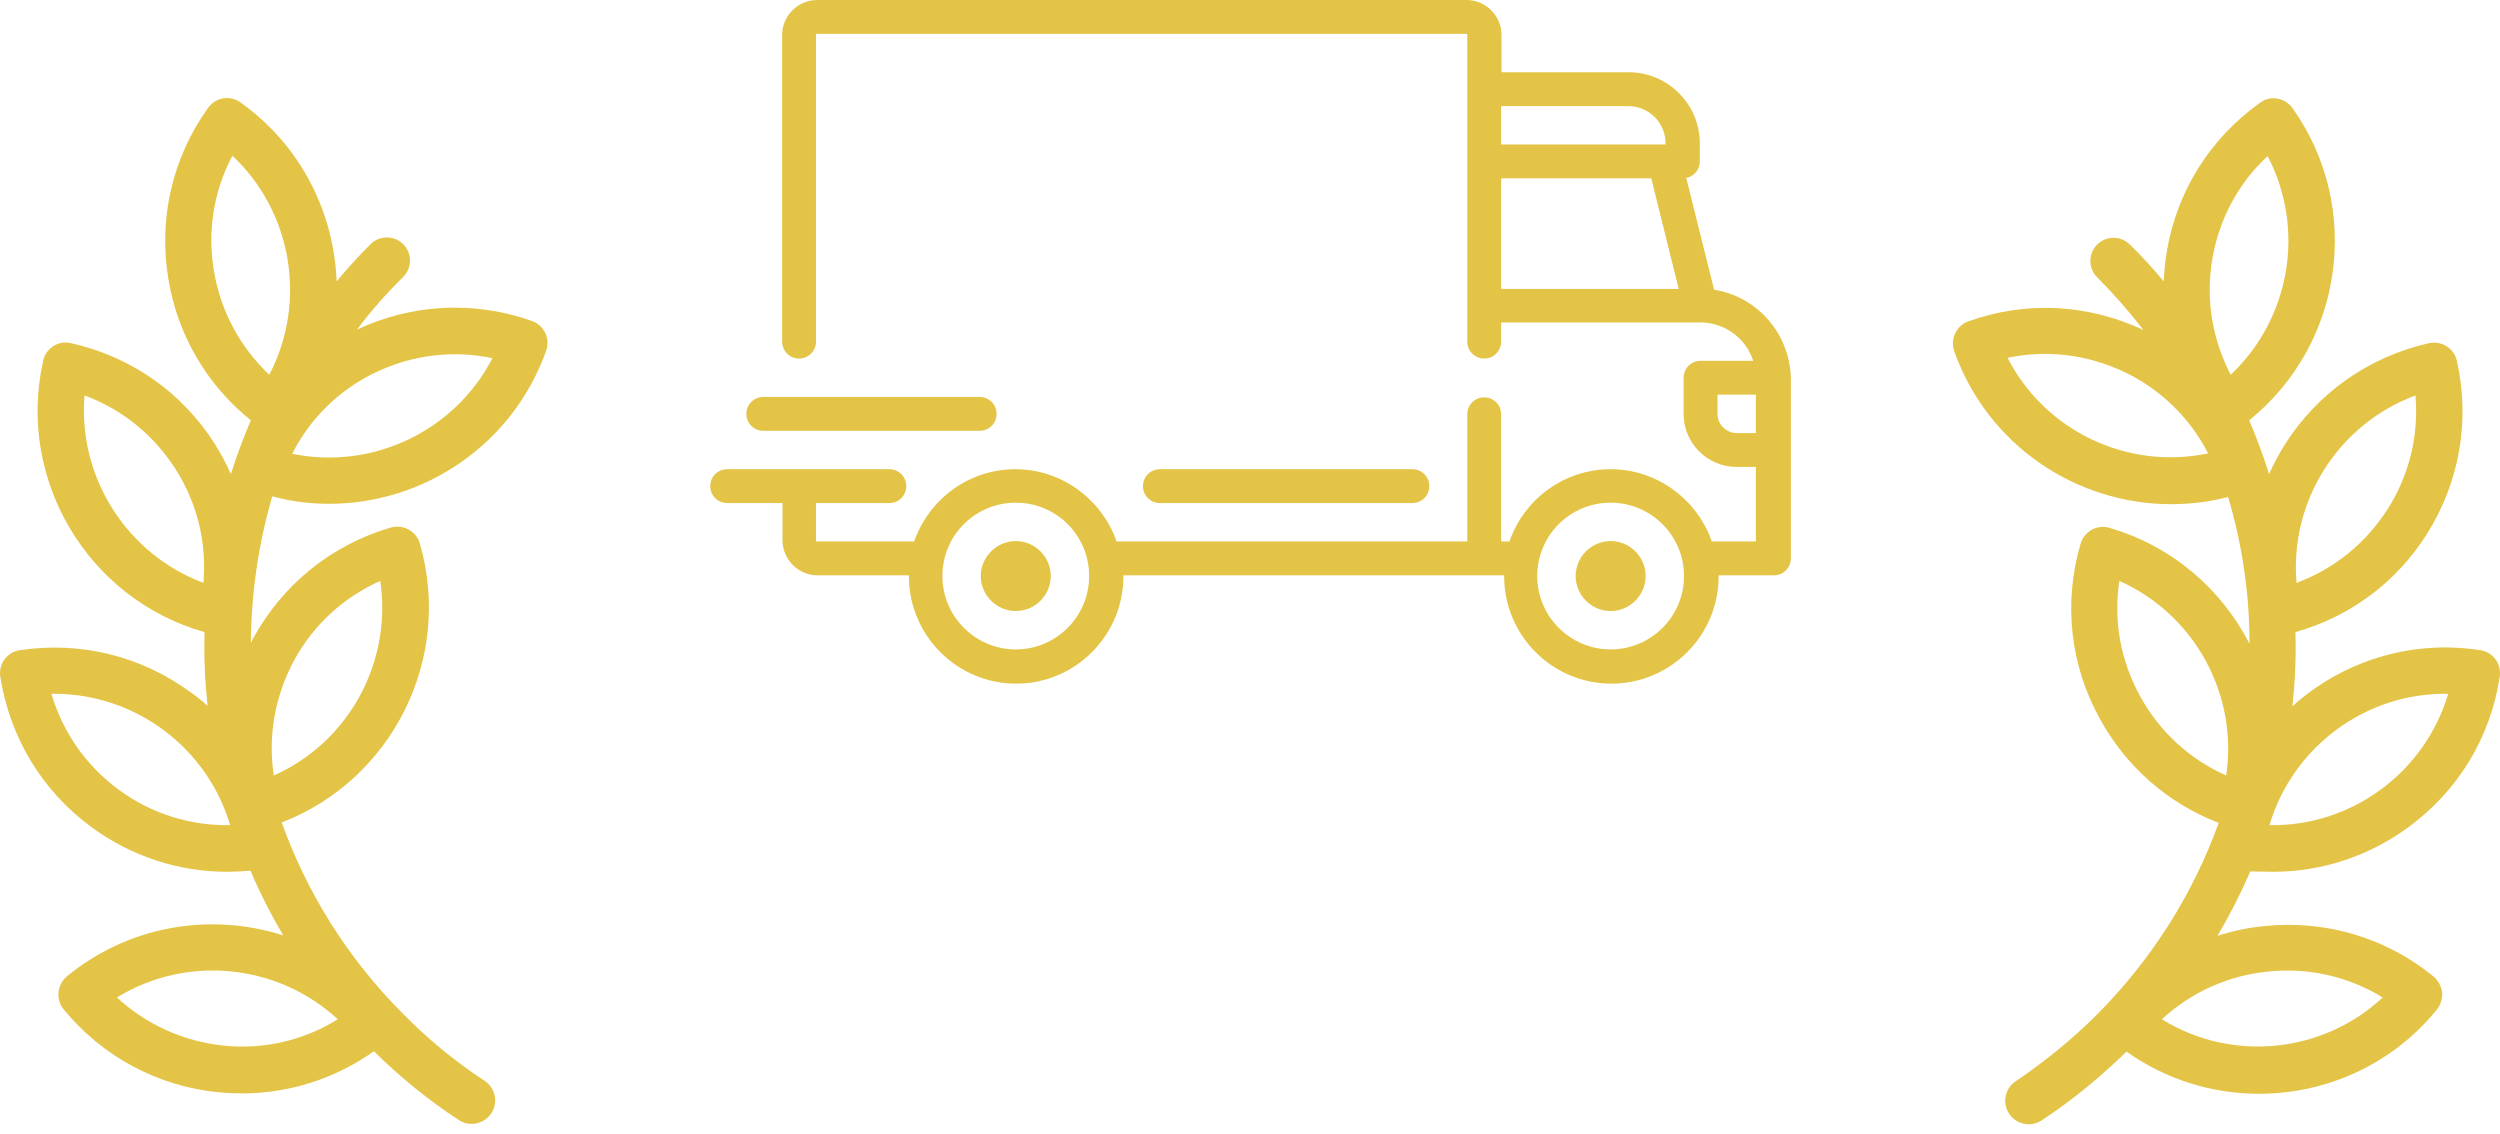
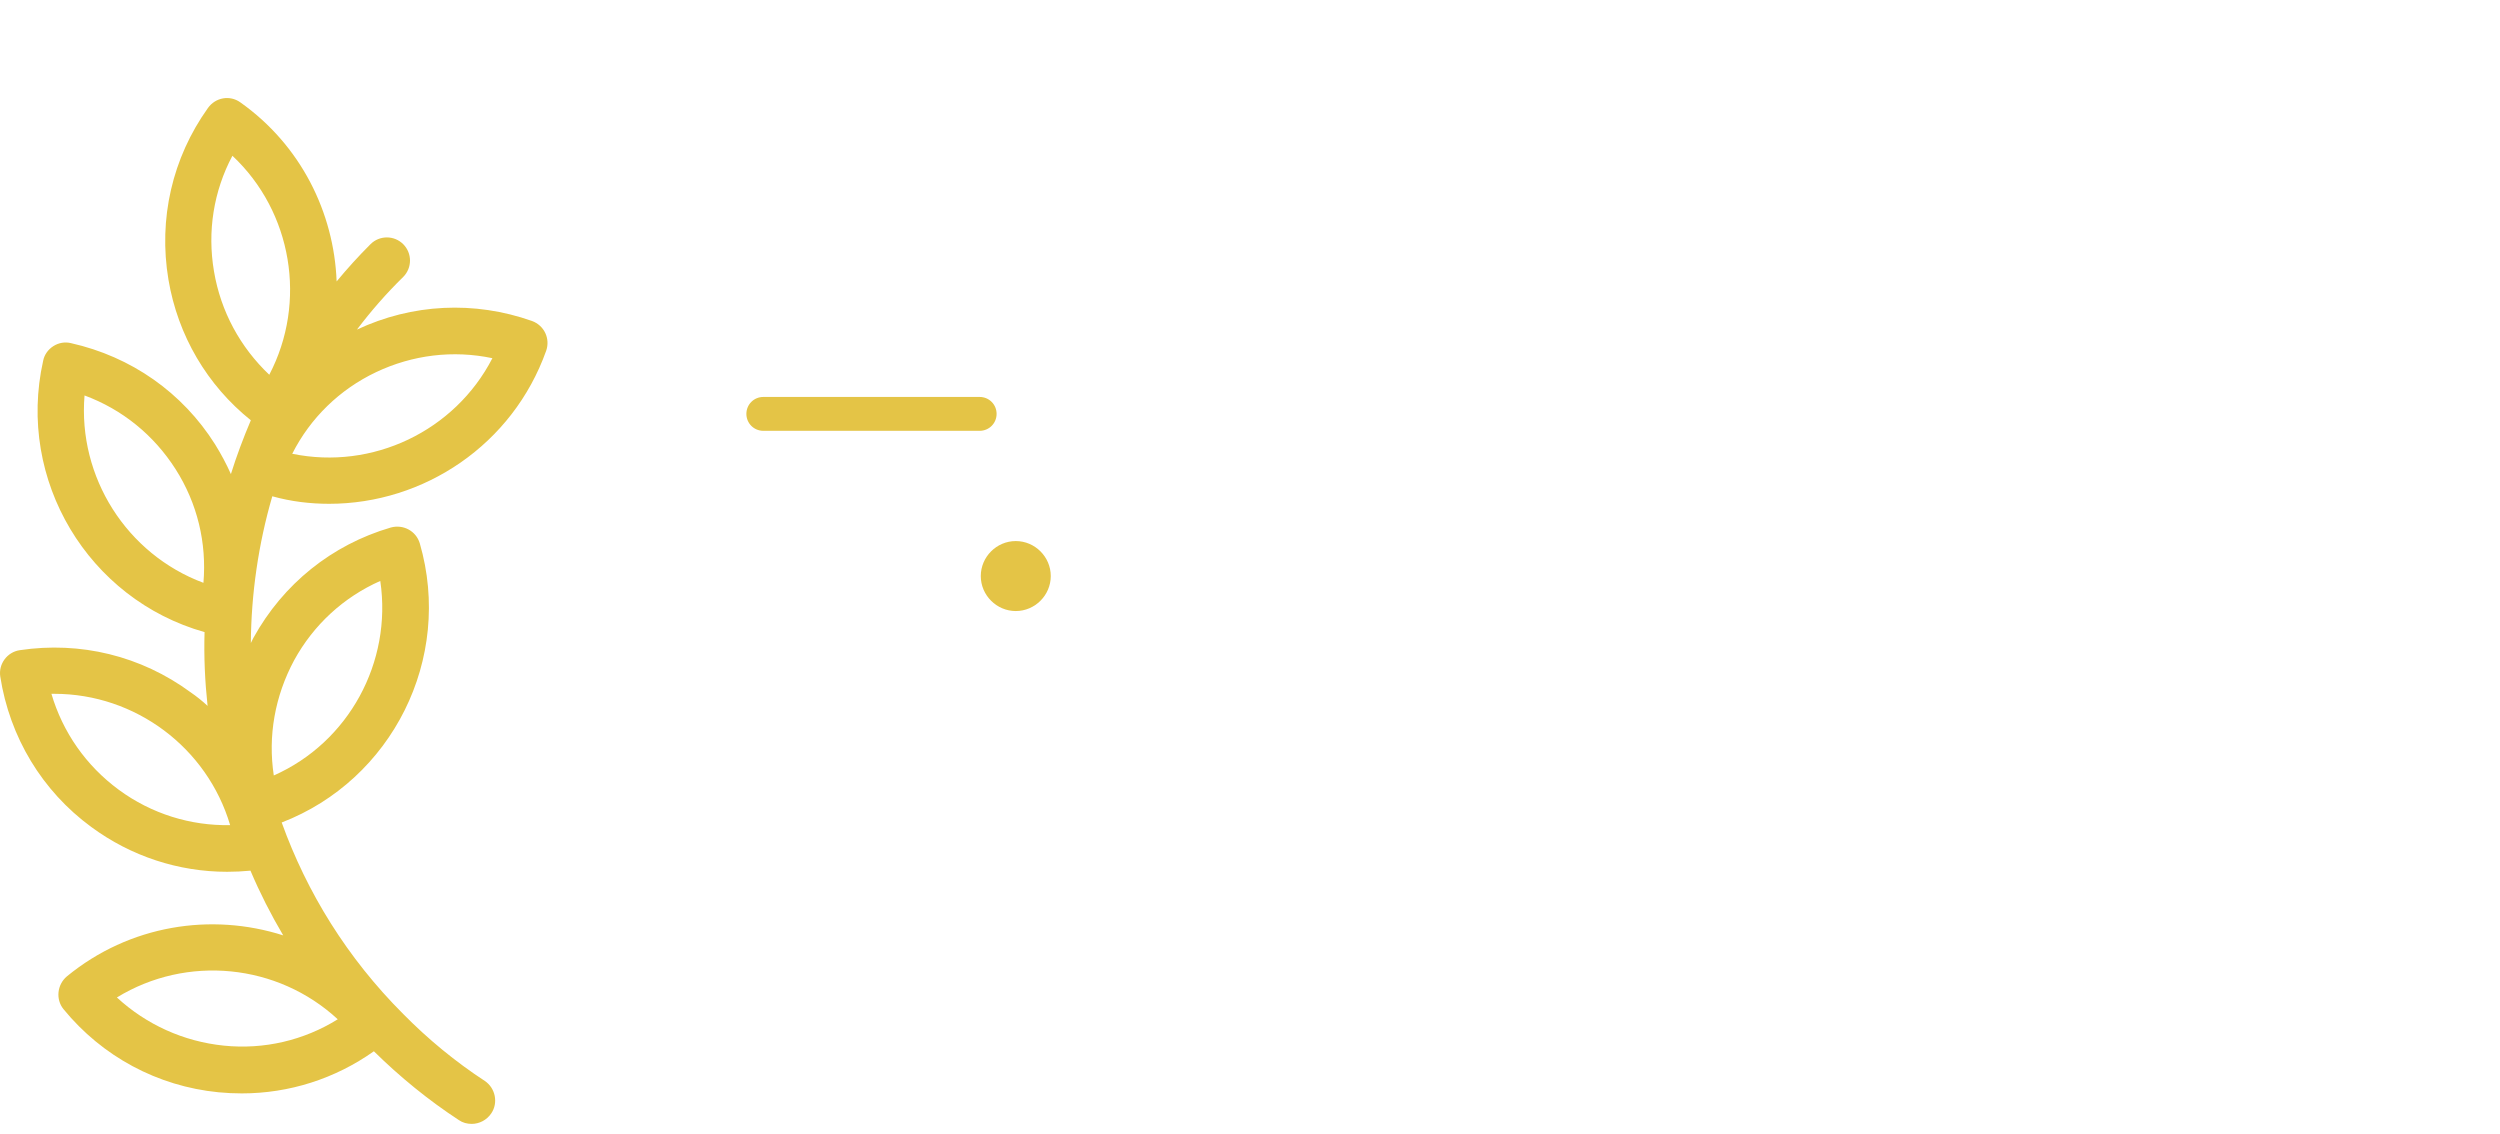
<svg xmlns="http://www.w3.org/2000/svg" width="205" height="93" viewBox="0 0 205 93" fill="none">
  <path d="M26.987 41.312C34.762 41.312 42.043 36.468 44.789 28.755C45.129 27.768 44.635 26.688 43.617 26.318C38.896 24.652 33.805 24.898 29.27 27.027C30.412 25.516 31.676 24.066 33.065 22.708C33.805 21.967 33.805 20.764 33.065 20.024C32.324 19.283 31.121 19.283 30.381 20.024C29.393 21.011 28.468 22.029 27.604 23.078C27.388 17.432 24.673 11.909 19.705 8.392C18.841 7.775 17.669 7.991 17.052 8.855C14.121 12.958 12.979 17.956 13.812 22.924C14.584 27.521 16.99 31.594 20.569 34.463C19.952 35.913 19.397 37.394 18.934 38.875C18.564 38.042 18.132 37.24 17.638 36.438C14.954 32.18 10.758 29.249 5.821 28.138C5.328 28.015 4.803 28.107 4.371 28.385C3.939 28.663 3.631 29.095 3.538 29.588C1.348 39.369 7.241 49.149 16.774 51.833C16.713 53.839 16.805 55.875 17.021 57.881C16.589 57.48 16.126 57.109 15.633 56.77C11.56 53.777 6.593 52.574 1.625 53.314C0.576 53.469 -0.133 54.456 0.021 55.474C0.792 60.441 3.446 64.853 7.488 67.815C10.758 70.222 14.646 71.487 18.625 71.487C19.273 71.487 19.89 71.456 20.538 71.394C21.31 73.215 22.204 74.973 23.223 76.701C17.33 74.819 10.635 75.837 5.482 80.064C4.68 80.743 4.556 81.946 5.204 82.748C8.382 86.636 12.918 89.073 17.916 89.567C18.564 89.629 19.181 89.659 19.829 89.659C23.716 89.659 27.48 88.456 30.658 86.204C32.787 88.302 35.132 90.215 37.631 91.85C37.94 92.066 38.31 92.159 38.68 92.159C39.297 92.159 39.914 91.85 40.285 91.295C40.871 90.431 40.624 89.228 39.76 88.641C37.353 87.068 35.101 85.216 33.065 83.149C28.468 78.552 25.166 73.184 23.099 67.445C32.139 63.959 37.168 54.024 34.422 44.552C34.114 43.534 33.065 42.978 32.047 43.256C27.203 44.675 23.223 47.884 20.785 52.296C20.724 52.45 20.631 52.574 20.569 52.728C20.6 48.686 21.186 44.614 22.328 40.695C23.871 41.127 25.444 41.312 26.987 41.312ZM16.682 47.792C10.388 45.447 6.377 39.122 6.932 32.427C10.018 33.568 12.609 35.666 14.399 38.474C16.188 41.282 16.959 44.521 16.682 47.792ZM9.74 64.761C7.056 62.786 5.143 60.04 4.217 56.893C4.31 56.893 4.371 56.893 4.464 56.893C11.097 56.893 16.99 61.305 18.872 67.661C15.633 67.723 12.424 66.736 9.74 64.761ZM18.348 85.741C15.047 85.402 11.992 84.013 9.586 81.792C15.324 78.275 22.76 79.015 27.696 83.581C24.92 85.309 21.649 86.08 18.348 85.741ZM24.117 54.147C25.722 51.216 28.19 48.964 31.183 47.637C32.17 54.302 28.591 60.873 22.451 63.588C21.958 60.349 22.544 57.078 24.117 54.147ZM30.843 30.514C33.836 29.095 37.168 28.693 40.377 29.372C37.292 35.358 30.535 38.566 23.963 37.209C25.444 34.278 27.851 31.933 30.843 30.514ZM17.546 22.245C16.99 18.975 17.515 15.673 19.058 12.773C23.963 17.37 25.197 24.775 22.081 30.73C19.705 28.477 18.101 25.546 17.546 22.245Z" fill="#E4C446" />
-   <path d="M186.374 71.487C190.354 71.487 194.242 70.222 197.512 67.815C201.585 64.823 204.238 60.441 204.979 55.474C205.133 54.425 204.423 53.469 203.374 53.314C197.605 52.42 192.02 54.271 187.979 57.911C188.195 55.906 188.287 53.87 188.226 51.833C192.699 50.568 196.494 47.761 198.993 43.812C201.678 39.554 202.572 34.494 201.462 29.588C201.246 28.57 200.227 27.922 199.178 28.138C194.273 29.249 190.077 32.18 187.362 36.438C186.868 37.24 186.436 38.042 186.066 38.875C185.603 37.394 185.048 35.913 184.431 34.463C192.144 28.262 193.779 17 187.979 8.855C187.701 8.454 187.238 8.176 186.745 8.084C186.251 7.991 185.726 8.114 185.325 8.423C181.222 11.354 178.507 15.673 177.674 20.641C177.55 21.443 177.458 22.276 177.427 23.078C176.563 22.029 175.637 21.011 174.65 20.055C173.91 19.314 172.706 19.314 171.966 20.055C171.225 20.795 171.225 21.998 171.966 22.739C173.354 24.127 174.588 25.546 175.761 27.058C171.225 24.929 166.135 24.652 161.414 26.349C160.427 26.688 159.902 27.799 160.242 28.786C162.988 36.53 170.269 41.343 178.044 41.343C179.587 41.343 181.16 41.158 182.703 40.757C183.875 44.675 184.461 48.748 184.461 52.79C182.178 48.347 178.167 44.799 172.984 43.287C171.966 42.978 170.917 43.565 170.608 44.583C169.189 49.427 169.744 54.518 172.182 58.93C174.342 62.879 177.766 65.872 181.931 67.476C179.864 73.215 176.532 78.583 171.966 83.18C169.93 85.217 167.646 87.068 165.271 88.672C164.407 89.258 164.16 90.431 164.746 91.326C165.116 91.881 165.734 92.189 166.351 92.189C166.721 92.189 167.06 92.097 167.4 91.881C169.899 90.246 172.213 88.333 174.372 86.235C177.643 88.549 181.438 89.69 185.233 89.69C190.694 89.69 196.124 87.345 199.826 82.779C200.135 82.378 200.289 81.884 200.258 81.391C200.197 80.897 199.95 80.434 199.58 80.095C195.692 76.917 190.786 75.436 185.757 75.93C184.4 76.053 183.104 76.331 181.839 76.732C182.857 75.004 183.752 73.246 184.523 71.456C185.079 71.456 185.726 71.487 186.374 71.487ZM198.068 32.427C198.345 35.697 197.574 38.937 195.785 41.744C193.995 44.552 191.403 46.65 188.318 47.792C187.732 41.096 191.743 34.772 198.068 32.427ZM200.752 56.893C198.839 63.342 192.823 67.784 186.097 67.661C188.01 61.213 194.026 56.77 200.752 56.893ZM164.623 29.341C167.832 28.663 171.133 29.064 174.156 30.483C177.149 31.902 179.556 34.247 181.068 37.178C174.434 38.566 167.677 35.327 164.623 29.341ZM182.919 30.73C181.407 27.83 180.852 24.528 181.407 21.258C181.962 17.987 183.536 15.025 185.942 12.804C189.059 18.728 187.824 26.102 182.919 30.73ZM186.035 79.663C189.336 79.324 192.607 80.095 195.383 81.792C190.447 86.389 183.011 87.129 177.273 83.581C179.679 81.36 182.734 79.972 186.035 79.663ZM182.549 63.589C179.556 62.262 177.088 60.01 175.483 57.078C173.879 54.147 173.293 50.877 173.786 47.637C179.957 50.383 183.536 56.955 182.549 63.589Z" fill="#E4C446" />
-   <path d="M140.557 23.757L138.274 14.594C138.891 14.47 139.385 13.915 139.385 13.236V11.755C139.385 8.546 136.762 5.924 133.554 5.924H123.125V2.869C123.125 1.296 121.829 0 120.256 0H67.003C65.43 0 64.134 1.296 64.134 2.869V28.015C64.134 28.786 64.751 29.403 65.522 29.403C66.294 29.403 66.911 28.786 66.911 28.015V2.869C66.911 2.808 66.942 2.777 67.003 2.777H120.225C120.287 2.777 120.318 2.808 120.318 2.869V28.015C120.318 28.786 120.935 29.403 121.706 29.403C122.477 29.403 123.094 28.786 123.094 28.015V26.441H139.447C141.452 26.441 143.18 27.768 143.766 29.588H139.447C138.675 29.588 138.058 30.205 138.058 30.977V33.938C138.058 36.345 140.002 38.289 142.409 38.289H143.982V44.398H140.372C139.169 40.973 135.898 38.474 132.073 38.474C128.247 38.474 124.976 40.942 123.773 44.398H123.094V33.969C123.094 33.198 122.477 32.581 121.706 32.581C120.935 32.581 120.318 33.198 120.318 33.969V44.398H91.562C90.359 40.973 87.089 38.474 83.263 38.474C79.437 38.474 76.167 40.942 74.963 44.398H67.003C66.942 44.398 66.911 44.367 66.911 44.305V41.251H72.927C73.698 41.251 74.316 40.634 74.316 39.862C74.316 39.091 73.698 38.474 72.927 38.474H59.629C58.858 38.474 58.241 39.091 58.241 39.862C58.241 40.634 58.858 41.251 59.629 41.251H64.165V44.305C64.165 45.879 65.461 47.175 67.034 47.175H74.531C74.531 47.205 74.531 47.236 74.531 47.267C74.531 52.111 78.481 56.06 83.325 56.06C88.169 56.06 92.118 52.111 92.118 47.267C92.118 47.236 92.118 47.205 92.118 47.175H123.341C123.341 47.205 123.341 47.236 123.341 47.267C123.341 52.111 127.29 56.06 132.134 56.06C136.978 56.06 140.928 52.111 140.928 47.267C140.928 47.236 140.928 47.205 140.928 47.175H145.463C146.234 47.175 146.851 46.557 146.851 45.786V31.008C146.759 27.336 144.075 24.312 140.557 23.757ZM123.094 8.701H133.523C135.189 8.701 136.577 10.058 136.577 11.755V11.848H123.094V8.701ZM123.094 23.695V14.624H135.405L137.657 23.695H123.094ZM83.294 53.253C79.993 53.253 77.277 50.568 77.277 47.236C77.277 43.904 79.962 41.22 83.294 41.22C86.626 41.22 89.31 43.904 89.31 47.236C89.31 50.568 86.595 53.253 83.294 53.253ZM132.073 53.253C128.771 53.253 126.056 50.568 126.056 47.236C126.056 43.904 128.741 41.22 132.073 41.22C135.374 41.22 138.089 43.904 138.089 47.236C138.089 50.568 135.374 53.253 132.073 53.253ZM143.982 35.512H142.409C141.545 35.512 140.835 34.802 140.835 33.938V32.365H143.982V35.512Z" fill="#E4C446" />
  <path d="M83.294 44.367C81.72 44.367 80.424 45.663 80.424 47.236C80.424 48.81 81.72 50.106 83.294 50.106C84.867 50.106 86.163 48.81 86.163 47.236C86.163 45.663 84.867 44.367 83.294 44.367Z" fill="#E4C446" />
-   <path d="M132.073 44.367C130.499 44.367 129.203 45.663 129.203 47.236C129.203 48.81 130.499 50.106 132.073 50.106C133.646 50.106 134.942 48.81 134.942 47.236C134.942 45.663 133.646 44.367 132.073 44.367Z" fill="#E4C446" />
-   <path d="M115.813 38.474H95.111C94.339 38.474 93.722 39.091 93.722 39.862C93.722 40.634 94.339 41.251 95.111 41.251H115.813C116.585 41.251 117.202 40.634 117.202 39.862C117.202 39.091 116.585 38.474 115.813 38.474Z" fill="#E4C446" />
  <path d="M80.332 32.55H62.592C61.82 32.55 61.203 33.167 61.203 33.939C61.203 34.71 61.82 35.327 62.592 35.327H80.332C81.103 35.327 81.721 34.71 81.721 33.939C81.721 33.167 81.103 32.55 80.332 32.55Z" fill="#E4C446" />
</svg>